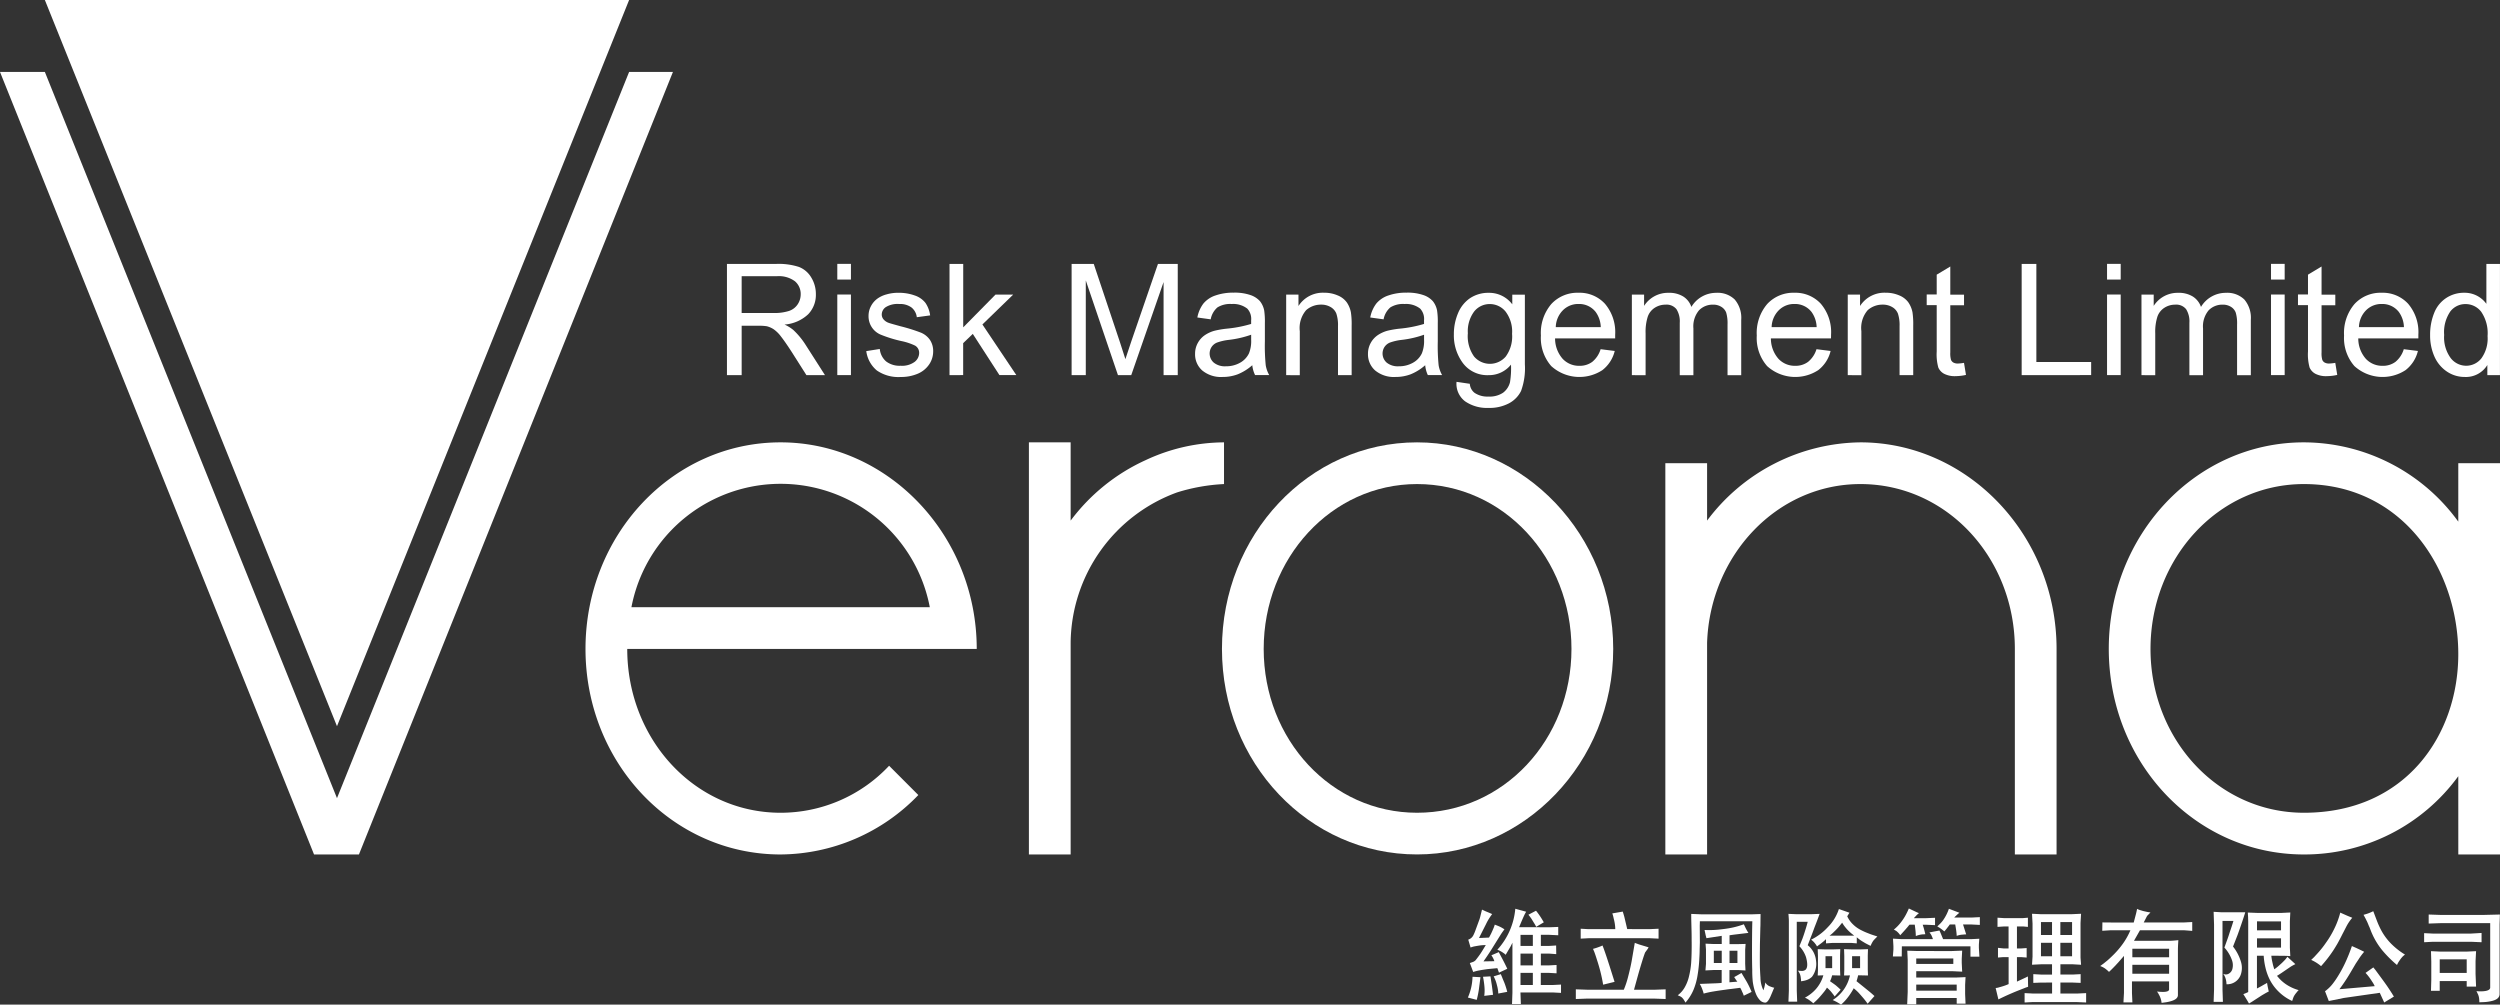
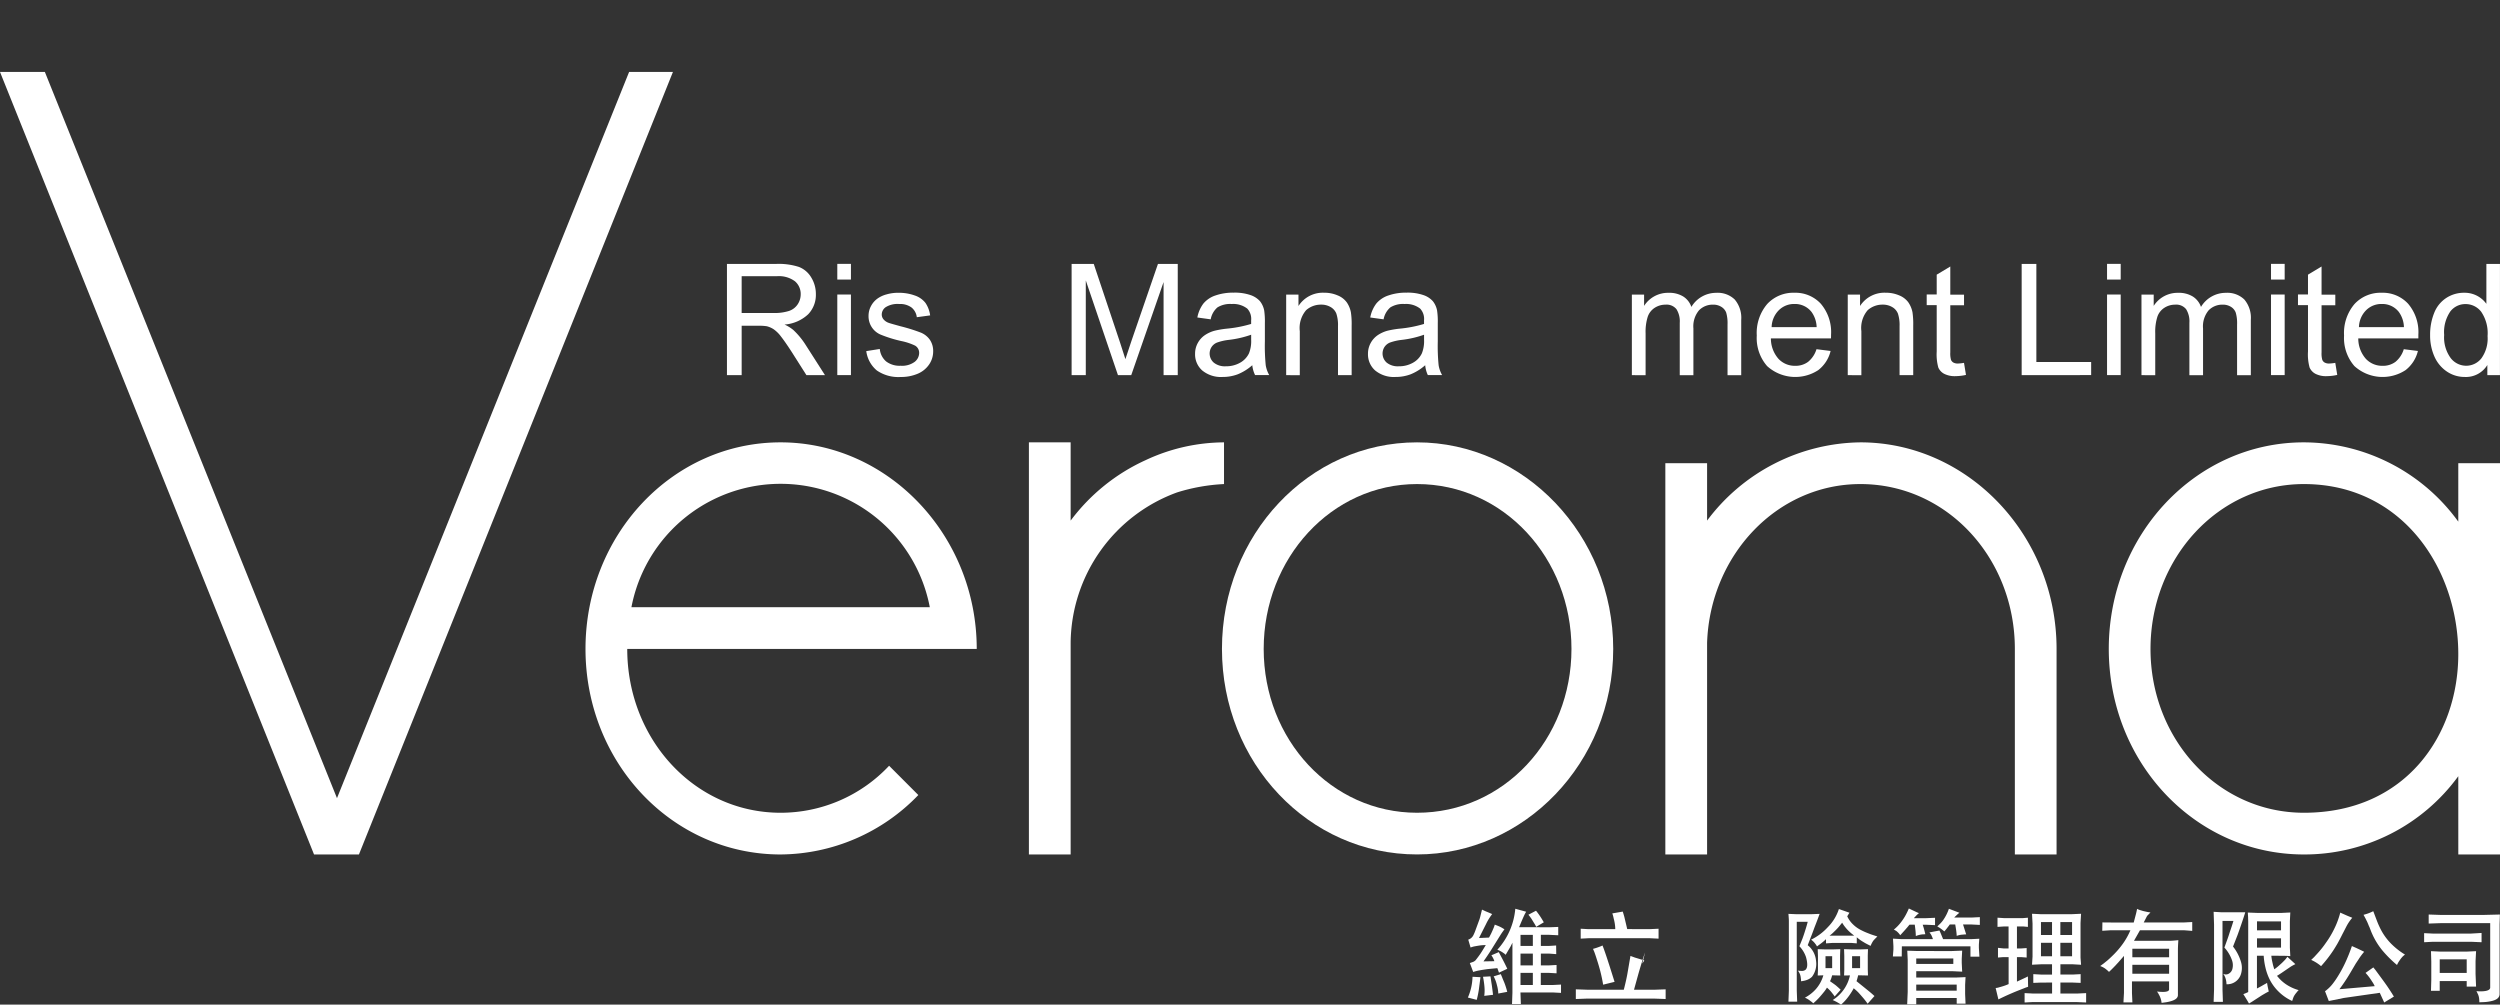
<svg xmlns="http://www.w3.org/2000/svg" width="153.078" height="61.513" viewBox="0 0 153.078 61.513">
  <rect x="0" y="0" width="153.078" height="61.513" fill="#333333" stroke="none" />
  <g id="Group_3" data-name="Group 3" transform="translate(-12.321 -103.182)">
    <g id="Group_1" data-name="Group 1">
      <path id="Path_1" data-name="Path 1" d="M56.833,126.153v-6.811h3.02a4.029,4.029,0,0,1,1.385.184,1.508,1.508,0,0,1,.757.647,1.935,1.935,0,0,1,.283,1.028,1.712,1.712,0,0,1-.469,1.222,2.373,2.373,0,0,1-1.45.632,2.362,2.362,0,0,1,.545.338,4.684,4.684,0,0,1,.747.907l1.185,1.853H61.7l-.9-1.418c-.263-.407-.48-.721-.651-.938a2.01,2.01,0,0,0-.457-.455,1.43,1.43,0,0,0-.411-.182,2.809,2.809,0,0,0-.5-.031H57.734v3.024Zm.9-3.806h1.939a2.907,2.907,0,0,0,.965-.127,1.023,1.023,0,0,0,.53-.409,1.1,1.1,0,0,0,.182-.61,1.018,1.018,0,0,0-.351-.795,1.645,1.645,0,0,0-1.109-.311H57.734Z" fill="#fff" />
      <path id="Path_2" data-name="Path 2" d="M63.59,120.3v-.961h.835v.961Zm0,5.85v-4.934h.835v4.934Z" fill="#fff" />
      <path id="Path_3" data-name="Path 3" d="M65.364,124.681l.827-.131a1.148,1.148,0,0,0,.388.762,1.354,1.354,0,0,0,.89.265,1.3,1.3,0,0,0,.854-.235.7.7,0,0,0,.279-.55.509.509,0,0,0-.246-.446,3.635,3.635,0,0,0-.855-.283,7.808,7.808,0,0,1-1.276-.4,1.215,1.215,0,0,1-.722-1.132,1.262,1.262,0,0,1,.151-.61,1.334,1.334,0,0,1,.412-.468,1.7,1.7,0,0,1,.531-.243,2.517,2.517,0,0,1,.723-.1,2.87,2.87,0,0,1,1.02.167,1.383,1.383,0,0,1,.648.453,1.768,1.768,0,0,1,.287.764l-.817.111a.894.894,0,0,0-.323-.594,1.178,1.178,0,0,0-.755-.214,1.365,1.365,0,0,0-.822.191.554.554,0,0,0-.246.446.459.459,0,0,0,.1.293.728.728,0,0,0,.32.222c.084.032.33.1.739.213a10.586,10.586,0,0,1,1.238.388,1.259,1.259,0,0,1,.551.44,1.226,1.226,0,0,1,.2.716,1.406,1.406,0,0,1-.244.788,1.583,1.583,0,0,1-.7.571,2.578,2.578,0,0,1-1.041.2,2.322,2.322,0,0,1-1.466-.4A1.857,1.857,0,0,1,65.364,124.681Z" fill="#fff" />
-       <path id="Path_4" data-name="Path 4" d="M70.461,126.153v-6.811H71.3v3.884l1.978-2.007h1.083l-1.886,1.83,2.077,3.1H73.517l-1.631-2.522-.589.566v1.956Z" fill="#fff" />
      <path id="Path_5" data-name="Path 5" d="M77.937,126.153v-6.811h1.356l1.613,4.822q.222.675.324,1.009c.078-.247.2-.612.363-1.092l1.631-4.739h1.212v6.811h-.868v-5.7l-1.98,5.7h-.813l-1.97-5.8v5.8Z" fill="#fff" />
      <path id="Path_6" data-name="Path 6" d="M89,125.545a3.086,3.086,0,0,1-.895.557,2.587,2.587,0,0,1-.922.162,1.8,1.8,0,0,1-1.25-.4,1.313,1.313,0,0,1-.436-1.016,1.349,1.349,0,0,1,.165-.662,1.384,1.384,0,0,1,.432-.481,2.021,2.021,0,0,1,.6-.273,5.779,5.779,0,0,1,.744-.126,7.58,7.58,0,0,0,1.492-.289c0-.115,0-.187,0-.217a.923.923,0,0,0-.237-.721,1.4,1.4,0,0,0-.953-.282,1.478,1.478,0,0,0-.871.206,1.258,1.258,0,0,0-.415.732l-.818-.113a2.045,2.045,0,0,1,.366-.847,1.622,1.622,0,0,1,.739-.5,3.306,3.306,0,0,1,1.12-.174,2.965,2.965,0,0,1,1.027.148,1.367,1.367,0,0,1,.581.374,1.324,1.324,0,0,1,.26.569,4.7,4.7,0,0,1,.042.771v1.116a12,12,0,0,0,.053,1.475,1.821,1.821,0,0,0,.212.592H89.17A1.783,1.783,0,0,1,89,125.545Zm-.069-1.868a6.181,6.181,0,0,1-1.366.316,3.181,3.181,0,0,0-.73.167.724.724,0,0,0-.33.272.739.739,0,0,0,.137.954,1.083,1.083,0,0,0,.741.224,1.719,1.719,0,0,0,.86-.212,1.306,1.306,0,0,0,.553-.578,2.014,2.014,0,0,0,.135-.836Z" fill="#fff" />
      <path id="Path_7" data-name="Path 7" d="M91.075,126.153v-4.934h.753v.7a1.772,1.772,0,0,1,1.57-.813,2.04,2.04,0,0,1,.82.16,1.289,1.289,0,0,1,.56.42,1.618,1.618,0,0,1,.26.619,4.793,4.793,0,0,1,.046.813v3.033h-.836v-3a2.225,2.225,0,0,0-.1-.764.8.8,0,0,0-.345-.4,1.111,1.111,0,0,0-.583-.152,1.358,1.358,0,0,0-.923.339,1.676,1.676,0,0,0-.388,1.287v2.695Z" fill="#fff" />
      <path id="Path_8" data-name="Path 8" d="M99.588,125.545a3.112,3.112,0,0,1-.895.557,2.6,2.6,0,0,1-.923.162,1.8,1.8,0,0,1-1.249-.4,1.314,1.314,0,0,1-.437-1.016,1.349,1.349,0,0,1,.165-.662,1.384,1.384,0,0,1,.432-.481,2.015,2.015,0,0,1,.6-.273,5.757,5.757,0,0,1,.743-.126,7.564,7.564,0,0,0,1.492-.289c0-.115,0-.187,0-.217a.923.923,0,0,0-.237-.721,1.4,1.4,0,0,0-.952-.282,1.476,1.476,0,0,0-.871.206,1.259,1.259,0,0,0-.416.732l-.818-.113a2.045,2.045,0,0,1,.367-.847,1.622,1.622,0,0,1,.739-.5,3.3,3.3,0,0,1,1.12-.174,2.963,2.963,0,0,1,1.026.148,1.354,1.354,0,0,1,.581.374,1.312,1.312,0,0,1,.26.569,4.559,4.559,0,0,1,.043.771v1.116a11.792,11.792,0,0,0,.053,1.475,1.819,1.819,0,0,0,.211.592h-.874A1.761,1.761,0,0,1,99.588,125.545Zm-.07-1.868a6.153,6.153,0,0,1-1.366.316,3.2,3.2,0,0,0-.73.167.729.729,0,0,0-.33.272.741.741,0,0,0,.138.954,1.079,1.079,0,0,0,.74.224,1.716,1.716,0,0,0,.86-.212,1.3,1.3,0,0,0,.553-.578,2.014,2.014,0,0,0,.135-.836Z" fill="#fff" />
-       <path id="Path_9" data-name="Path 9" d="M101.506,126.562l.813.12a.769.769,0,0,0,.284.549,1.39,1.39,0,0,0,.85.233,1.489,1.489,0,0,0,.9-.233,1.146,1.146,0,0,0,.428-.651,5.287,5.287,0,0,0,.06-1.072,1.721,1.721,0,0,1-1.366.645,1.866,1.866,0,0,1-1.575-.733,2.832,2.832,0,0,1-.557-1.762,3.273,3.273,0,0,1,.256-1.3,2.056,2.056,0,0,1,.74-.922,2.016,2.016,0,0,1,1.141-.324,1.767,1.767,0,0,1,1.44.705v-.594h.771v4.266a4.06,4.06,0,0,1-.234,1.633,1.716,1.716,0,0,1-.744.758,2.559,2.559,0,0,1-1.252.279,2.361,2.361,0,0,1-1.426-.4A1.341,1.341,0,0,1,101.506,126.562Zm.692-2.964a2.146,2.146,0,0,0,.386,1.418,1.275,1.275,0,0,0,1.933,0,2.072,2.072,0,0,0,.39-1.391,2.025,2.025,0,0,0-.4-1.367,1.24,1.24,0,0,0-.969-.458,1.209,1.209,0,0,0-.948.451A2.017,2.017,0,0,0,102.2,123.6Z" fill="#fff" />
-       <path id="Path_10" data-name="Path 10" d="M110.329,124.564l.864.108a2.111,2.111,0,0,1-.757,1.174,2.568,2.568,0,0,1-3.13-.248,2.608,2.608,0,0,1-.634-1.87,2.73,2.73,0,0,1,.641-1.933,2.173,2.173,0,0,1,1.664-.687,2.105,2.105,0,0,1,1.616.673,2.679,2.679,0,0,1,.627,1.9c0,.05,0,.124,0,.222h-3.68a1.888,1.888,0,0,0,.461,1.245,1.36,1.36,0,0,0,1.03.433,1.276,1.276,0,0,0,.786-.242A1.6,1.6,0,0,0,110.329,124.564Zm-2.746-1.352h2.755a1.664,1.664,0,0,0-.316-.933,1.28,1.28,0,0,0-1.036-.484,1.322,1.322,0,0,0-.968.387A1.513,1.513,0,0,0,107.583,123.212Z" fill="#fff" />
      <path id="Path_11" data-name="Path 11" d="M112.242,126.153v-4.934h.749v.693a1.731,1.731,0,0,1,1.5-.8,1.62,1.62,0,0,1,.9.227,1.214,1.214,0,0,1,.495.637,1.768,1.768,0,0,1,1.524-.864,1.5,1.5,0,0,1,1.128.407,1.73,1.73,0,0,1,.4,1.25v3.388H118.1v-3.107a2.324,2.324,0,0,0-.081-.723.708.708,0,0,0-.3-.357.915.915,0,0,0-.5-.134,1.17,1.17,0,0,0-.865.346,1.528,1.528,0,0,0-.344,1.109v2.866h-.836v-3.206a1.4,1.4,0,0,0-.2-.836.776.776,0,0,0-.669-.279,1.214,1.214,0,0,0-.653.186,1.062,1.062,0,0,0-.435.545,3.075,3.075,0,0,0-.134,1.029v2.561Z" fill="#fff" />
      <path id="Path_12" data-name="Path 12" d="M123.547,124.564l.864.108a2.1,2.1,0,0,1-.757,1.174,2.568,2.568,0,0,1-3.13-.248,2.608,2.608,0,0,1-.634-1.87,2.735,2.735,0,0,1,.641-1.933,2.174,2.174,0,0,1,1.664-.687,2.109,2.109,0,0,1,1.617.673,2.679,2.679,0,0,1,.627,1.9c0,.05,0,.124-.005.222h-3.679a1.883,1.883,0,0,0,.46,1.245,1.361,1.361,0,0,0,1.031.433,1.273,1.273,0,0,0,.785-.242A1.6,1.6,0,0,0,123.547,124.564Zm-2.746-1.352h2.755a1.664,1.664,0,0,0-.316-.933,1.28,1.28,0,0,0-1.036-.484,1.323,1.323,0,0,0-.968.387A1.517,1.517,0,0,0,120.8,123.212Z" fill="#fff" />
      <path id="Path_13" data-name="Path 13" d="M125.461,126.153v-4.934h.753v.7a1.772,1.772,0,0,1,1.57-.813,2.037,2.037,0,0,1,.82.16,1.289,1.289,0,0,1,.56.42,1.635,1.635,0,0,1,.261.619,4.935,4.935,0,0,1,.045.813v3.033h-.836v-3a2.254,2.254,0,0,0-.1-.764.8.8,0,0,0-.346-.4,1.111,1.111,0,0,0-.583-.152,1.354,1.354,0,0,0-.922.339,1.672,1.672,0,0,0-.388,1.287v2.695Z" fill="#fff" />
      <path id="Path_14" data-name="Path 14" d="M132.579,125.4l.121.739a3.089,3.089,0,0,1-.633.075,1.415,1.415,0,0,1-.705-.145.8.8,0,0,1-.354-.378,3,3,0,0,1-.1-.987v-2.84h-.613v-.65h.613V120l.832-.5v1.723h.841v.65h-.841v2.886a1.447,1.447,0,0,0,.044.46.352.352,0,0,0,.144.162.549.549,0,0,0,.286.06A2.656,2.656,0,0,0,132.579,125.4Z" fill="#fff" />
      <path id="Path_15" data-name="Path 15" d="M136.11,126.153v-6.811h.9v6.007h3.355v.8Z" fill="#fff" />
      <path id="Path_16" data-name="Path 16" d="M141.338,120.3v-.961h.836v.961Zm0,5.85v-4.934h.836v4.934Z" fill="#fff" />
      <path id="Path_17" data-name="Path 17" d="M143.446,126.153v-4.934h.749v.693a1.731,1.731,0,0,1,1.495-.8,1.626,1.626,0,0,1,.9.227,1.224,1.224,0,0,1,.5.637,1.766,1.766,0,0,1,1.523-.864,1.5,1.5,0,0,1,1.129.407,1.73,1.73,0,0,1,.4,1.25v3.388H149.3v-3.107a2.294,2.294,0,0,0-.081-.723.7.7,0,0,0-.295-.357.919.919,0,0,0-.5-.134,1.167,1.167,0,0,0-.864.346,1.528,1.528,0,0,0-.344,1.109v2.866h-.836v-3.206a1.409,1.409,0,0,0-.2-.836.776.776,0,0,0-.67-.279,1.213,1.213,0,0,0-.652.186,1.057,1.057,0,0,0-.435.545,3.075,3.075,0,0,0-.134,1.029v2.561Z" fill="#fff" />
      <path id="Path_18" data-name="Path 18" d="M151.378,120.3v-.961h.836v.961Zm0,5.85v-4.934h.836v4.934Z" fill="#fff" />
      <path id="Path_19" data-name="Path 19" d="M155.313,125.4l.12.739a3.073,3.073,0,0,1-.632.075,1.412,1.412,0,0,1-.705-.145.8.8,0,0,1-.354-.378,3,3,0,0,1-.1-.987v-2.84h-.613v-.65h.613V120l.831-.5v1.723h.842v.65h-.842v2.886a1.436,1.436,0,0,0,.045.46.346.346,0,0,0,.144.162.549.549,0,0,0,.286.06A2.668,2.668,0,0,0,155.313,125.4Z" fill="#fff" />
      <path id="Path_20" data-name="Path 20" d="M159.508,124.564l.864.108a2.1,2.1,0,0,1-.757,1.174,2.568,2.568,0,0,1-3.13-.248,2.608,2.608,0,0,1-.634-1.87,2.73,2.73,0,0,1,.642-1.933,2.171,2.171,0,0,1,1.664-.687,2.108,2.108,0,0,1,1.616.673,2.679,2.679,0,0,1,.627,1.9c0,.05,0,.124,0,.222h-3.679a1.883,1.883,0,0,0,.46,1.245,1.361,1.361,0,0,0,1.031.433,1.271,1.271,0,0,0,.785-.242A1.6,1.6,0,0,0,159.508,124.564Zm-2.746-1.352h2.755a1.665,1.665,0,0,0-.316-.933,1.28,1.28,0,0,0-1.036-.484,1.323,1.323,0,0,0-.968.387A1.517,1.517,0,0,0,156.762,123.212Z" fill="#fff" />
      <path id="Path_21" data-name="Path 21" d="M164.624,126.153v-.622a1.534,1.534,0,0,1-1.38.733,1.937,1.937,0,0,1-1.086-.324,2.147,2.147,0,0,1-.766-.908,3.149,3.149,0,0,1-.272-1.341,3.507,3.507,0,0,1,.246-1.34,1.929,1.929,0,0,1,.739-.922,1.972,1.972,0,0,1,1.1-.321,1.639,1.639,0,0,1,1.36.679v-2.445h.832v6.811Zm-2.644-2.462a2.14,2.14,0,0,0,.4,1.416,1.2,1.2,0,0,0,.943.47,1.183,1.183,0,0,0,.932-.448,2.069,2.069,0,0,0,.383-1.369,2.323,2.323,0,0,0-.39-1.487,1.2,1.2,0,0,0-.962-.472,1.157,1.157,0,0,0-.931.455A2.239,2.239,0,0,0,161.98,123.691Z" fill="#fff" />
    </g>
    <path id="Path_22" data-name="Path 22" d="M32.955,152.054l17.887-44.467h2.684L34.3,155.5H31.549L12.321,107.587h2.747Z" fill="#fff" />
    <path id="Path_23" data-name="Path 23" d="M68.551,151.863a11.8,11.8,0,0,1-8.433,3.639c-6.643,0-11.946-5.623-11.946-12.586s5.3-12.648,11.946-12.648c6.58,0,12.01,5.685,12.01,12.648h-21.4c0,5.557,4.151,10.032,9.39,10.032a9.106,9.106,0,0,0,6.644-2.878Zm-17.567-11.5h18.27a9.3,9.3,0,0,0-18.27,0Z" fill="#fff" />
    <path id="Path_24" data-name="Path 24" d="M77.878,142.533V155.5H75.322V130.268h2.556v4.791a11.852,11.852,0,0,1,4.6-3.706,11.414,11.414,0,0,1,4.791-1.085v2.554a11.427,11.427,0,0,0-2.874.511A9.9,9.9,0,0,0,77.878,142.533Z" fill="#fff" />
    <path id="Path_25" data-name="Path 25" d="M99.088,130.268c6.58,0,12.012,5.685,12.012,12.648S105.668,155.5,99.088,155.5c-6.642,0-11.945-5.623-11.945-12.586S92.446,130.268,99.088,130.268Zm0,22.68c5.3,0,9.456-4.475,9.456-10.032s-4.153-10.094-9.456-10.094c-5.239,0-9.39,4.537-9.39,10.094S93.849,152.948,99.088,152.948Z" fill="#fff" />
    <path id="Path_26" data-name="Path 26" d="M135.693,142.916c0-5.557-4.153-10.094-9.456-10.094-5.109,0-9.2,4.346-9.389,9.711V155.5h-2.556V131.545h2.556v3.514a11.887,11.887,0,0,1,9.389-4.791c6.58,0,12.01,5.685,12.01,12.648V155.5h-2.554Z" fill="#fff" />
    <path id="Path_27" data-name="Path 27" d="M162.845,150.71a11.653,11.653,0,0,1-9.456,4.792c-6.642,0-11.945-5.623-11.945-12.586s5.3-12.648,11.945-12.648a11.711,11.711,0,0,1,9.456,4.854v-3.577H165.4V155.5h-2.554Zm-9.456,2.238c6.262,0,9.456-4.791,9.456-9.712,0-5.174-3.386-10.414-9.456-10.414-5.239,0-9.39,4.537-9.39,10.094S148.15,152.948,153.389,152.948Z" fill="#fff" />
-     <path id="Path_28" data-name="Path 28" d="M15.068,103.182H50.842L32.955,147.649Z" fill="#fff" />
    <g id="Group_2" data-name="Group 2">
      <path id="Path_29" data-name="Path 29" d="M102.972,163.017c-.039.3-.073.557-.1.768a6.024,6.024,0,0,1-.129.62l-.542-.142a3.359,3.359,0,0,0,.284-1.272Zm.323-4.032c.18.073.312.129.393.167a3.407,3.407,0,0,0-.354.568c-.022.048-.052.107-.091.181l-.361.716.613-.026.038-.07c.035-.065.067-.129.1-.194.042-.091.081-.177.115-.258a1.853,1.853,0,0,0,.1-.271l.212.083a2.037,2.037,0,0,1,.381.207c-.06.073-.135.178-.226.316l-.619.994q-.221.342-.439.651l.665-.012a.849.849,0,0,0-.046-.123,1.348,1.348,0,0,0-.136-.239l.453-.193.283.535q.154.3.239.484l-.51.238-.1-.276-.593.058c-.19.026-.353.051-.491.077a2.561,2.561,0,0,0-.393.1l-.072-.187c-.051-.146-.1-.266-.135-.361l.149-.052a.463.463,0,0,0,.2-.116c.129-.164.239-.312.328-.445q.1-.154.3-.491l-.1.007c-.086,0-.17.01-.252.019-.115.018-.218.035-.309.052a1.269,1.269,0,0,0-.271.077l-.142-.484a.53.53,0,0,0,.3-.245,2.454,2.454,0,0,0,.149-.349l.239-.651c.021-.06.047-.155.077-.284l.077-.309Zm.29,3.981c.03.206.058.392.084.554q.045.336.072.575l-.537.065a2.561,2.561,0,0,0,.007-.607,5.426,5.426,0,0,0-.084-.562Zm.478,1.051a2.173,2.173,0,0,0-.084-.516,2.082,2.082,0,0,0-.2-.535l.439-.136.045.11a.29.29,0,0,1,.025.065.167.167,0,0,1,.026.064l.117.277a4.447,4.447,0,0,1,.18.568Zm3.155-4.058.516-.02v.51l-.541-.026h-.523v.678h.523l.412-.026.007.53-.433-.033h-.509v.723h.483l.478-.026v.51l-.465-.026h-.5v.741h.754l.484-.025v.509l-.484-.026h-2l.026.711h-.542l.025-.7v-3.059c0,.005-.038.082-.115.233l-.3.51a.71.71,0,0,0-.142-.117,1.5,1.5,0,0,0-.367-.194,4.282,4.282,0,0,0,1.1-2.51l.664.182a2.433,2.433,0,0,0-.123.232c-.043.09-.09.2-.141.315l-.168.4Zm-1.039.464h-.755v.678h.755Zm0,1.149h-.755v.723h.755Zm0,1.181h-.755v.741h.755Zm.206-2.819a2.452,2.452,0,0,0-.148-.259l-.149-.245c-.064-.09-.124-.17-.18-.239l.465-.245a4.526,4.526,0,0,1,.322.451c.039.061.075.121.11.182l.045.077Z" fill="#fff" />
-       <path id="Path_30" data-name="Path 30" d="M113.051,161.507c-.038.1-.1.274-.18.536-.065.207-.14.46-.227.761l-.271.981h1.246l.691-.025v.593l-.678-.025h-4.155l-.666.025v-.593l.743.025h2.194a5.372,5.372,0,0,0,.265-.8c.038-.146.077-.3.115-.471.035-.151.069-.31.1-.477l.193-1.123c.078.03.168.062.271.1l.574.174a.585.585,0,0,1-.051.09.926.926,0,0,1-.071.1Zm.271-1.432.555-.026v.607l-.542-.026H109.6l-.491.026v-.607l.472.026h1.645a2.315,2.315,0,0,0-.026-.316,2.364,2.364,0,0,0-.065-.31c-.016-.081-.035-.162-.058-.239l-.031-.1.638-.11c.03.091.063.2.1.336l.174.735Zm-3.459,1.207a3.535,3.535,0,0,0,.4-.13,1.274,1.274,0,0,0,.18-.077q.064.148.194.53c.069.2.15.451.246.748l.3.949-.7.173c-.044-.266-.1-.544-.175-.832-.06-.232-.129-.467-.206-.7q-.077-.252-.161-.478Z" fill="#fff" />
-       <path id="Path_31" data-name="Path 31" d="M120.071,164.411a1.237,1.237,0,0,1-.232-.375,2.763,2.763,0,0,1-.136-.425c-.026-.117-.045-.222-.058-.316a6.714,6.714,0,0,1-.032-.717c-.009-.3-.014-.671-.014-1.109q0-1.258.02-1.878h-3.213c0,.107-.007.213-.007.316l.007.969-.013.444c0,.211-.011.4-.02.555a8.362,8.362,0,0,1-.109,1.026,3.92,3.92,0,0,1-.252.9,2.9,2.9,0,0,1-.49.774.752.752,0,0,0-.071-.129.735.735,0,0,0-.168-.206l-.071-.045-.161-.072a1.577,1.577,0,0,0,.445-.516,2.469,2.469,0,0,0,.251-.671,5.023,5.023,0,0,0,.124-.767c.016-.224.027-.488.031-.794q.006-.309,0-.632c0-.156,0-.34-.006-.555l-.013-.522c-.005-.194-.007-.369-.007-.524l.646.026h3.046l.554-.019-.006.522c0,.086,0,.187-.007.3l-.026,1.045c0,.271-.006.512-.006.723,0,.262,0,.494.006.7q.014.348.033.613a1.808,1.808,0,0,0,.181.767l.031-.1a.4.4,0,0,1,.021-.064,2.265,2.265,0,0,0,.063-.317.544.544,0,0,0,.317.252.749.749,0,0,0,.09.033l.072.025.07.013c-.026.048-.062.132-.11.252l-.128.3c-.112.241-.215.361-.311.361A.467.467,0,0,1,120.071,164.411Zm-2.826-3.426h.5v-.5l-.936.143-.045-.168-.071-.335a5.758,5.758,0,0,0,1.071-.046,6.189,6.189,0,0,0,.684-.11,5.2,5.2,0,0,0,.652-.193s.03.069.09.193a3.06,3.06,0,0,0,.188.336l-.833.1c-.138.018-.246.033-.323.046v.542h.484l.5-.013-.026.362v.851l.019.413-.445-.026h-.536v.749l.484-.039a1.518,1.518,0,0,1-.136-.193.6.6,0,0,1-.057-.091c.056-.026.146-.075.271-.149l.174-.1.329.554a5.666,5.666,0,0,1,.29.607l-.477.232-.058-.154c-.026-.052-.05-.1-.071-.155s-.06-.123-.09-.175l-.562.072c-.121.012-.236.028-.348.045-.289.038-.535.075-.743.11a5.617,5.617,0,0,0-.586.128,1.47,1.47,0,0,0-.065-.212,1.92,1.92,0,0,0-.174-.381l1.033-.039c.154-.008.257-.017.309-.026v-.787h-.471l-.523.026.033-.4v-.878l-.026-.361Zm.5.413h-.484v.748h.484Zm.961,0h-.484v.748h.484Z" fill="#fff" />
+       <path id="Path_30" data-name="Path 30" d="M113.051,161.507c-.038.1-.1.274-.18.536-.065.207-.14.46-.227.761l-.271.981h1.246l.691-.025v.593l-.678-.025h-4.155l-.666.025v-.593l.743.025h2.194c.038-.146.077-.3.115-.471.035-.151.069-.31.1-.477l.193-1.123c.078.03.168.062.271.1l.574.174a.585.585,0,0,1-.051.09.926.926,0,0,1-.071.1Zm.271-1.432.555-.026v.607l-.542-.026H109.6l-.491.026v-.607l.472.026h1.645a2.315,2.315,0,0,0-.026-.316,2.364,2.364,0,0,0-.065-.31c-.016-.081-.035-.162-.058-.239l-.031-.1.638-.11c.03.091.063.2.1.336l.174.735Zm-3.459,1.207a3.535,3.535,0,0,0,.4-.13,1.274,1.274,0,0,0,.18-.077q.064.148.194.53c.069.2.15.451.246.748l.3.949-.7.173c-.044-.266-.1-.544-.175-.832-.06-.232-.129-.467-.206-.7q-.077-.252-.161-.478Z" fill="#fff" />
      <path id="Path_32" data-name="Path 32" d="M122.5,161.12l.187-.464c.06-.163.114-.323.161-.478.064-.193.118-.379.162-.555h-.671v4.214l.025.678h-.535l.026-.678v-4.279c0-.051-.005-.136-.014-.257l-.012-.162.477.02h.923l.51-.02q-.154.426-.311.82-.115.322-.225.6l-.193.5a1.362,1.362,0,0,1,.509.954,1.308,1.308,0,0,1-.245.975.865.865,0,0,1-.3.193,1.479,1.479,0,0,1-.374.084v-.07a.476.476,0,0,0-.006-.072l-.013-.1a.778.778,0,0,0-.175-.407l.124.013c.047,0,.089.006.128.006a.351.351,0,0,0,.213-.07q.2-.175.033-.781A1.8,1.8,0,0,0,122.5,161.12Zm1.122,1.794.014-.336v-.858l-.014-.419.413.013h.562l.406-.013-.013.381v.87l.013.362-.5-.013a1.147,1.147,0,0,1-.038.142,1.2,1.2,0,0,1-.091.219l.22.155c.072.052.142.1.206.161.086.074.161.143.226.207l-.367.413a1.528,1.528,0,0,0-.136-.187,2.068,2.068,0,0,0-.336-.355,1.956,1.956,0,0,1-.226.317c-.085.107-.174.21-.264.309a4.228,4.228,0,0,1-.349.336.763.763,0,0,0-.154-.129,1.564,1.564,0,0,0-.355-.22,2.346,2.346,0,0,0,.67-.523,2.193,2.193,0,0,0,.459-.845Zm-.045-1.781a.848.848,0,0,0-.109-.168,1.068,1.068,0,0,0-.252-.245,3.411,3.411,0,0,0,1.013-.755,2.813,2.813,0,0,0,.69-1.122l.645.226-.135.218a1.63,1.63,0,0,0,.329.472,1.966,1.966,0,0,0,.445.336,4.089,4.089,0,0,0,.523.238c.082.034.172.069.271.1l.278.09-.1.1a2.192,2.192,0,0,0-.155.167,1.9,1.9,0,0,0-.11.194c-.033.074-.051.112-.051.116l-.239-.122c-.082-.043-.152-.084-.213-.123a2.4,2.4,0,0,1-.393-.283v.374l-.317-.026H124.51l-.381.026v-.259a2.557,2.557,0,0,1-.3.259Zm.522.6v.729h.407v-.729Zm.949-1.968c-.056.072-.114.143-.174.212q-.129.143-.252.258a1.982,1.982,0,0,1-.277.239h1.51l-.078-.064a2.6,2.6,0,0,1-.2-.168,2.249,2.249,0,0,1-.24-.252,2.163,2.163,0,0,1-.218-.309Zm.187,3.148.014-.336v-.858l-.014-.419.42.013h.645l.4-.013-.013.381v.87l.013.362-.6-.013-.038.142a1.915,1.915,0,0,1-.065.219l.8.646c.133.112.232.2.3.264l-.419.471-.077-.109c-.065-.087-.131-.171-.2-.252-.1-.116-.192-.222-.278-.316a2.913,2.913,0,0,0-.3-.271.75.75,0,0,1-.051.1c-.044.078-.093.158-.149.24a3.482,3.482,0,0,1-.239.322,2.726,2.726,0,0,1-.336.342,1.19,1.19,0,0,0-.154-.1,2.6,2.6,0,0,0-.355-.181,2.371,2.371,0,0,0,1.058-1.51Zm.491-1.18v.729h.49v-.729Z" fill="#fff" />
      <path id="Path_33" data-name="Path 33" d="M131.3,160.688H133l.516-.026-.026.361v.194l.033.542h-.549v-.632h-4.2l-.007.619h-.542l.032-.426v-.206l-.026-.458.543.032h1.9a.615.615,0,0,0-.052-.148.8.8,0,0,0-.161-.265l.613-.116c.043.086.092.2.148.341Zm-3.014-.587a2.63,2.63,0,0,0,.432-.445,3.3,3.3,0,0,0,.252-.374,4.218,4.218,0,0,0,.232-.472l.478.226.142.059a1.434,1.434,0,0,0-.213.2,1.121,1.121,0,0,0-.1.11h.709l.588-.026v.451l-.548-.025h-.207l.059.187c.042.151.075.282.1.394l-.116.007a.542.542,0,0,0-.084.005,1.426,1.426,0,0,0-.381.1,4.184,4.184,0,0,0-.032-.438l-.032-.258h-.323l-.051.058a.677.677,0,0,1-.058.072.8.8,0,0,1-.071.083c-.065.078-.128.148-.188.213l-.2.219a1.189,1.189,0,0,0-.123-.155,1.411,1.411,0,0,0-.122-.109Zm3.51,1.316.671-.026-.026.5v.245l.026.542-.554-.026h-2.258v.387h2.426l.593-.026-.026.477v.556l.026.593h-.542v-.348h-2.477v.387H129.1l.032-.761v-1.962l-.026-.561.581.019Zm-2.141.452v.335h2.27v-.335Zm2.477,1.6h-2.477v.374h2.477Zm-1.187-3.562.019-.019.155-.148a1.762,1.762,0,0,0,.181-.213,2.753,2.753,0,0,0,.354-.7l.645.245a1.877,1.877,0,0,0-.218.193.8.8,0,0,0-.1.1h1.058l.51-.026v.477l-.5-.026h-.529l.193.606h-.058a.459.459,0,0,0-.07.007.412.412,0,0,0-.078.007,1.194,1.194,0,0,0-.374.077,3.943,3.943,0,0,0-.051-.458l-.04-.239h-.335a1.4,1.4,0,0,1-.11.148,3.252,3.252,0,0,1-.225.278,1.3,1.3,0,0,0-.129-.11c-.039-.03-.084-.062-.136-.1Z" fill="#fff" />
      <path id="Path_34" data-name="Path 34" d="M135.034,159.4h1.148l.31-.026v.563l-.284-.027h-.387v1.348h.245l.349-.025v.581l-.336-.026h-.258v1.5l.671-.316.012.632-.135.045-.374.148c-.19.074-.382.154-.58.24-.246.107-.489.22-.73.341l-.168-.7a.835.835,0,0,0,.227-.046c.081-.021.163-.045.245-.071a3.258,3.258,0,0,0,.322-.122v-1.652h-.329l-.322.026v-.594l.348.038h.3v-1.348h-.265l-.412.027v-.563Zm2.935,3.459v-.632h-.69l-.535.026.032-.5V159.74l-.032-.607.529.026h1.9l.574-.026-.033.561v2.124l.033.438-.548-.032h-.717v.632h.748l.491-.026v.536l-.477-.02h-.762v.671h1.059l.516-.025v.574l-.594-.026h-2.684l-.49.026v-.574l.49.025h1.193v-.671H137.3l-.478.02v-.536l.465.026Zm0-3.219h-.677v.793h.677Zm0,1.27h-.677v.827h.677Zm1.227-1.27h-.717v.793h.717Zm0,1.27h-.717v.827h.717Z" fill="#fff" />
      <path id="Path_35" data-name="Path 35" d="M141.054,159.663l.536.005h1.381l.141-.535c.026-.108.048-.206.065-.3a1,1,0,0,0,.239.091,1.832,1.832,0,0,0,.264.07,2.618,2.618,0,0,0,.317.058l-.207.213-.206.4h2.47l.5-.026v.543l-.5-.039h-2.7l-.367.646h2.148c.1,0,.224-.007.374-.021l.194-.019-.012.207c-.009.155-.014.284-.014.387v2.768c0,.16-.128.28-.387.362a2.284,2.284,0,0,1-.328.077l-.285.039a1.231,1.231,0,0,0-.148-.478.851.851,0,0,1-.046-.09.676.676,0,0,1-.044-.065l-.039-.064.109.013c.091.009.175.013.252.013.241,0,.366-.052.374-.142v-.5h-2.271v.716l.026.568h-.548l.032-.582v-2.265l-.322.369c-.108.12-.208.227-.3.322-.117.12-.215.218-.3.291,0-.013-.048-.059-.142-.136a1.173,1.173,0,0,0-.394-.225l.213-.156.232-.187c.094-.081.187-.168.278-.257a5.234,5.234,0,0,0,.613-.691,4.288,4.288,0,0,0,.516-.9h-1.213l-.51.032Zm4.084,1.612h-2.251v.522h2.251Zm0,.981h-2.251v.548h2.251Z" fill="#fff" />
      <path id="Path_36" data-name="Path 36" d="M148.365,159.043H149.8q-.1.328-.239.729-.109.322-.238.677l-.271.691a2.816,2.816,0,0,1,.49.949,1.28,1.28,0,0,1,0,.722.881.881,0,0,1-.89.639,1.251,1.251,0,0,0-.077-.414c-.017-.042-.037-.085-.059-.129l-.065-.1a.345.345,0,0,0,.33,0,.463.463,0,0,0,.233-.3.914.914,0,0,0-.033-.549,2.232,2.232,0,0,0-.458-.755l.161-.445c.061-.163.118-.336.174-.516.077-.22.151-.444.219-.671h-.67v4.2l.025.755h-.568l.026-.755V159.8l-.026-.787Zm2.168.038h1.484l.542-.026-.026.529v1.633l.026.51-.194-.014c-.064,0-.122-.005-.173-.005l-.795-.007c.009.094.024.2.045.309l.059.266.077.257a2.927,2.927,0,0,0,.329-.264,3.331,3.331,0,0,0,.259-.245,1.447,1.447,0,0,0,.213-.258l.49.451a3.2,3.2,0,0,0-.284.155l-.568.388c-.108.072-.2.131-.271.173a.763.763,0,0,0,.084.1.819.819,0,0,0,.1.11,1.411,1.411,0,0,0,.142.136,2.375,2.375,0,0,0,.419.291,2.661,2.661,0,0,0,.581.238l-.071.071-.038.051a1.514,1.514,0,0,0-.175.239,1.067,1.067,0,0,0-.077.194l-.039.11a2.9,2.9,0,0,1-.832-.575,2.83,2.83,0,0,1-.523-.7,3.276,3.276,0,0,1-.278-.761,4.239,4.239,0,0,1-.109-.736h-.413v2.007q.232-.117.445-.245a1.44,1.44,0,0,0,.175-.1c.012.1.033.211.064.349l.039.181a3.023,3.023,0,0,0-.285.154c-.077.043-.171.1-.283.175l-.3.193c-.12.081-.235.153-.342.213l-.117-.2c-.09-.15-.168-.275-.231-.374l.1-.039a1.854,1.854,0,0,0,.2-.09V159.6l-.006-.168c0-.052,0-.11-.007-.174l-.012-.2Zm-.013.517v.548h1.471V159.6Zm0,1.038v.568h1.471v-.568Z" fill="#fff" />
      <path id="Path_37" data-name="Path 37" d="M153.837,161.959l.181-.174.219-.239a5.737,5.737,0,0,0,.5-.632,5.648,5.648,0,0,0,.5-.833,5.005,5.005,0,0,0,.381-1.019c.111.052.267.12.464.206l.271.11a2.778,2.778,0,0,0-.361.535l-.193.375a.412.412,0,0,1-.014.025l-.135.266c-.073.141-.142.271-.207.386q-.129.221-.257.42a7.913,7.913,0,0,1-.743.955A2.437,2.437,0,0,0,153.837,161.959Zm2.794-.716c.21.1.361.172.451.219a3.724,3.724,0,0,0-.341.459l-.175.264-.354.6c-.07.116-.134.222-.194.316-.156.241-.306.458-.452.652l2.161-.187a1.614,1.614,0,0,0-.161-.284c-.056-.09-.113-.176-.174-.258a3.051,3.051,0,0,0-.226-.271l.477-.336.13.161.309.42c.147.2.285.389.414.575.154.227.29.438.406.631l-.593.362-.271-.593-2.2.315-.922.188-.233-.607s.02-.006.058-.032l.149-.129a2.205,2.205,0,0,0,.232-.245,4.638,4.638,0,0,0,.283-.394,7.724,7.724,0,0,0,.5-.9,9.979,9.979,0,0,0,.426-1.059Zm.6-2.1a2.833,2.833,0,0,0,.407-.167c.03.072.068.174.115.3l.123.323c.047.12.094.229.142.329.055.12.114.232.174.335a3.591,3.591,0,0,0,.529.691,4.387,4.387,0,0,0,.859.677l-.1.083a.6.6,0,0,0-.071.072,1.471,1.471,0,0,0-.154.2,1.516,1.516,0,0,0-.162.284,7.116,7.116,0,0,1-.916-.916,4.426,4.426,0,0,1-.5-.769c-.052-.1-.106-.219-.161-.348l-.1-.258a.414.414,0,0,0-.039-.084c-.055-.137-.1-.252-.148-.341-.06-.126-.122-.243-.187-.355Z" fill="#fff" />
      <path id="Path_38" data-name="Path 38" d="M160.753,160.32l.529.026h2.343l.645-.038v.568l-.594-.026h-2.432l-.491.026Zm4.62-.535v4.265c0,.2-.144.335-.432.413a2.636,2.636,0,0,1-.4.071c-.112.009-.247.014-.406.019l-.007-.148a1.127,1.127,0,0,0-.039-.239l-.032-.09-.1-.207a2.015,2.015,0,0,0,.542-.006c.2-.035.3-.105.3-.213v-3.943h-3.019l-.748.026v-.554l.734.025h2.62l1.007-.025Zm-4.2,1.638.555.026h1.645l.561-.026-.032.614v.781l.032.774h-.574v-.336h-1.652v.593h-.535l.019-.657v-1.129Zm2.187.5h-1.652v.833h1.652Z" fill="#fff" />
    </g>
  </g>
</svg>